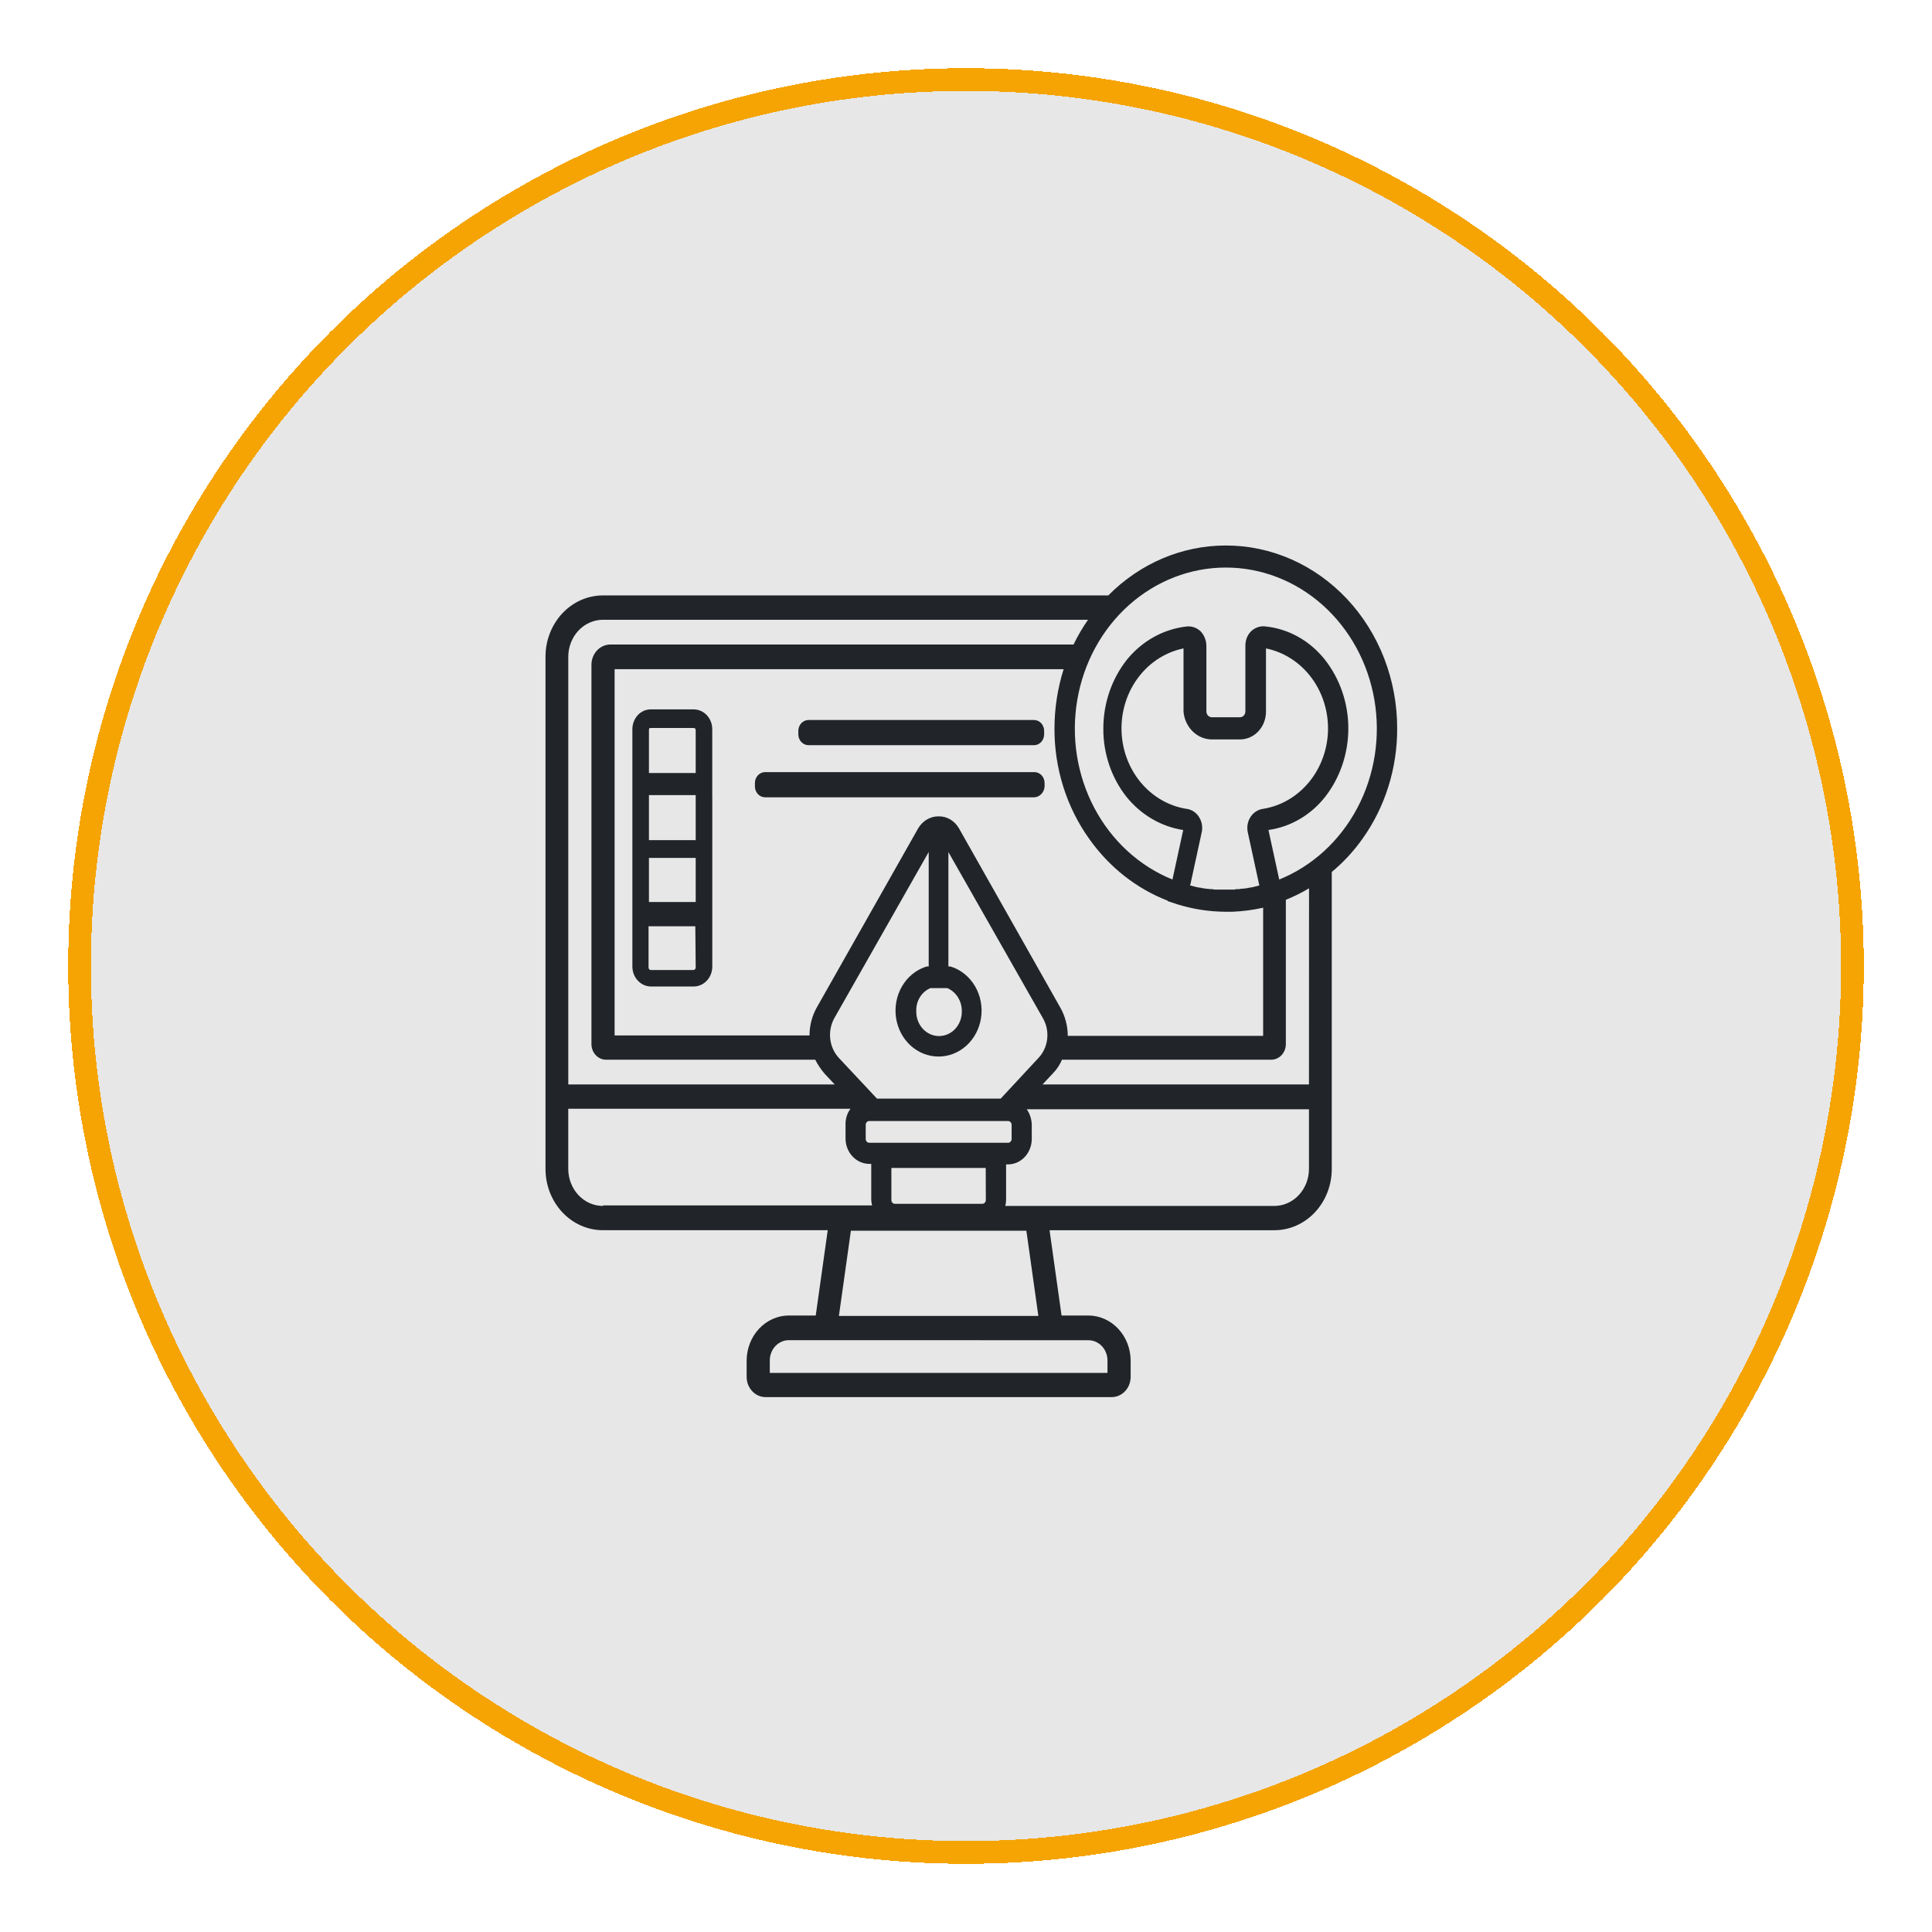
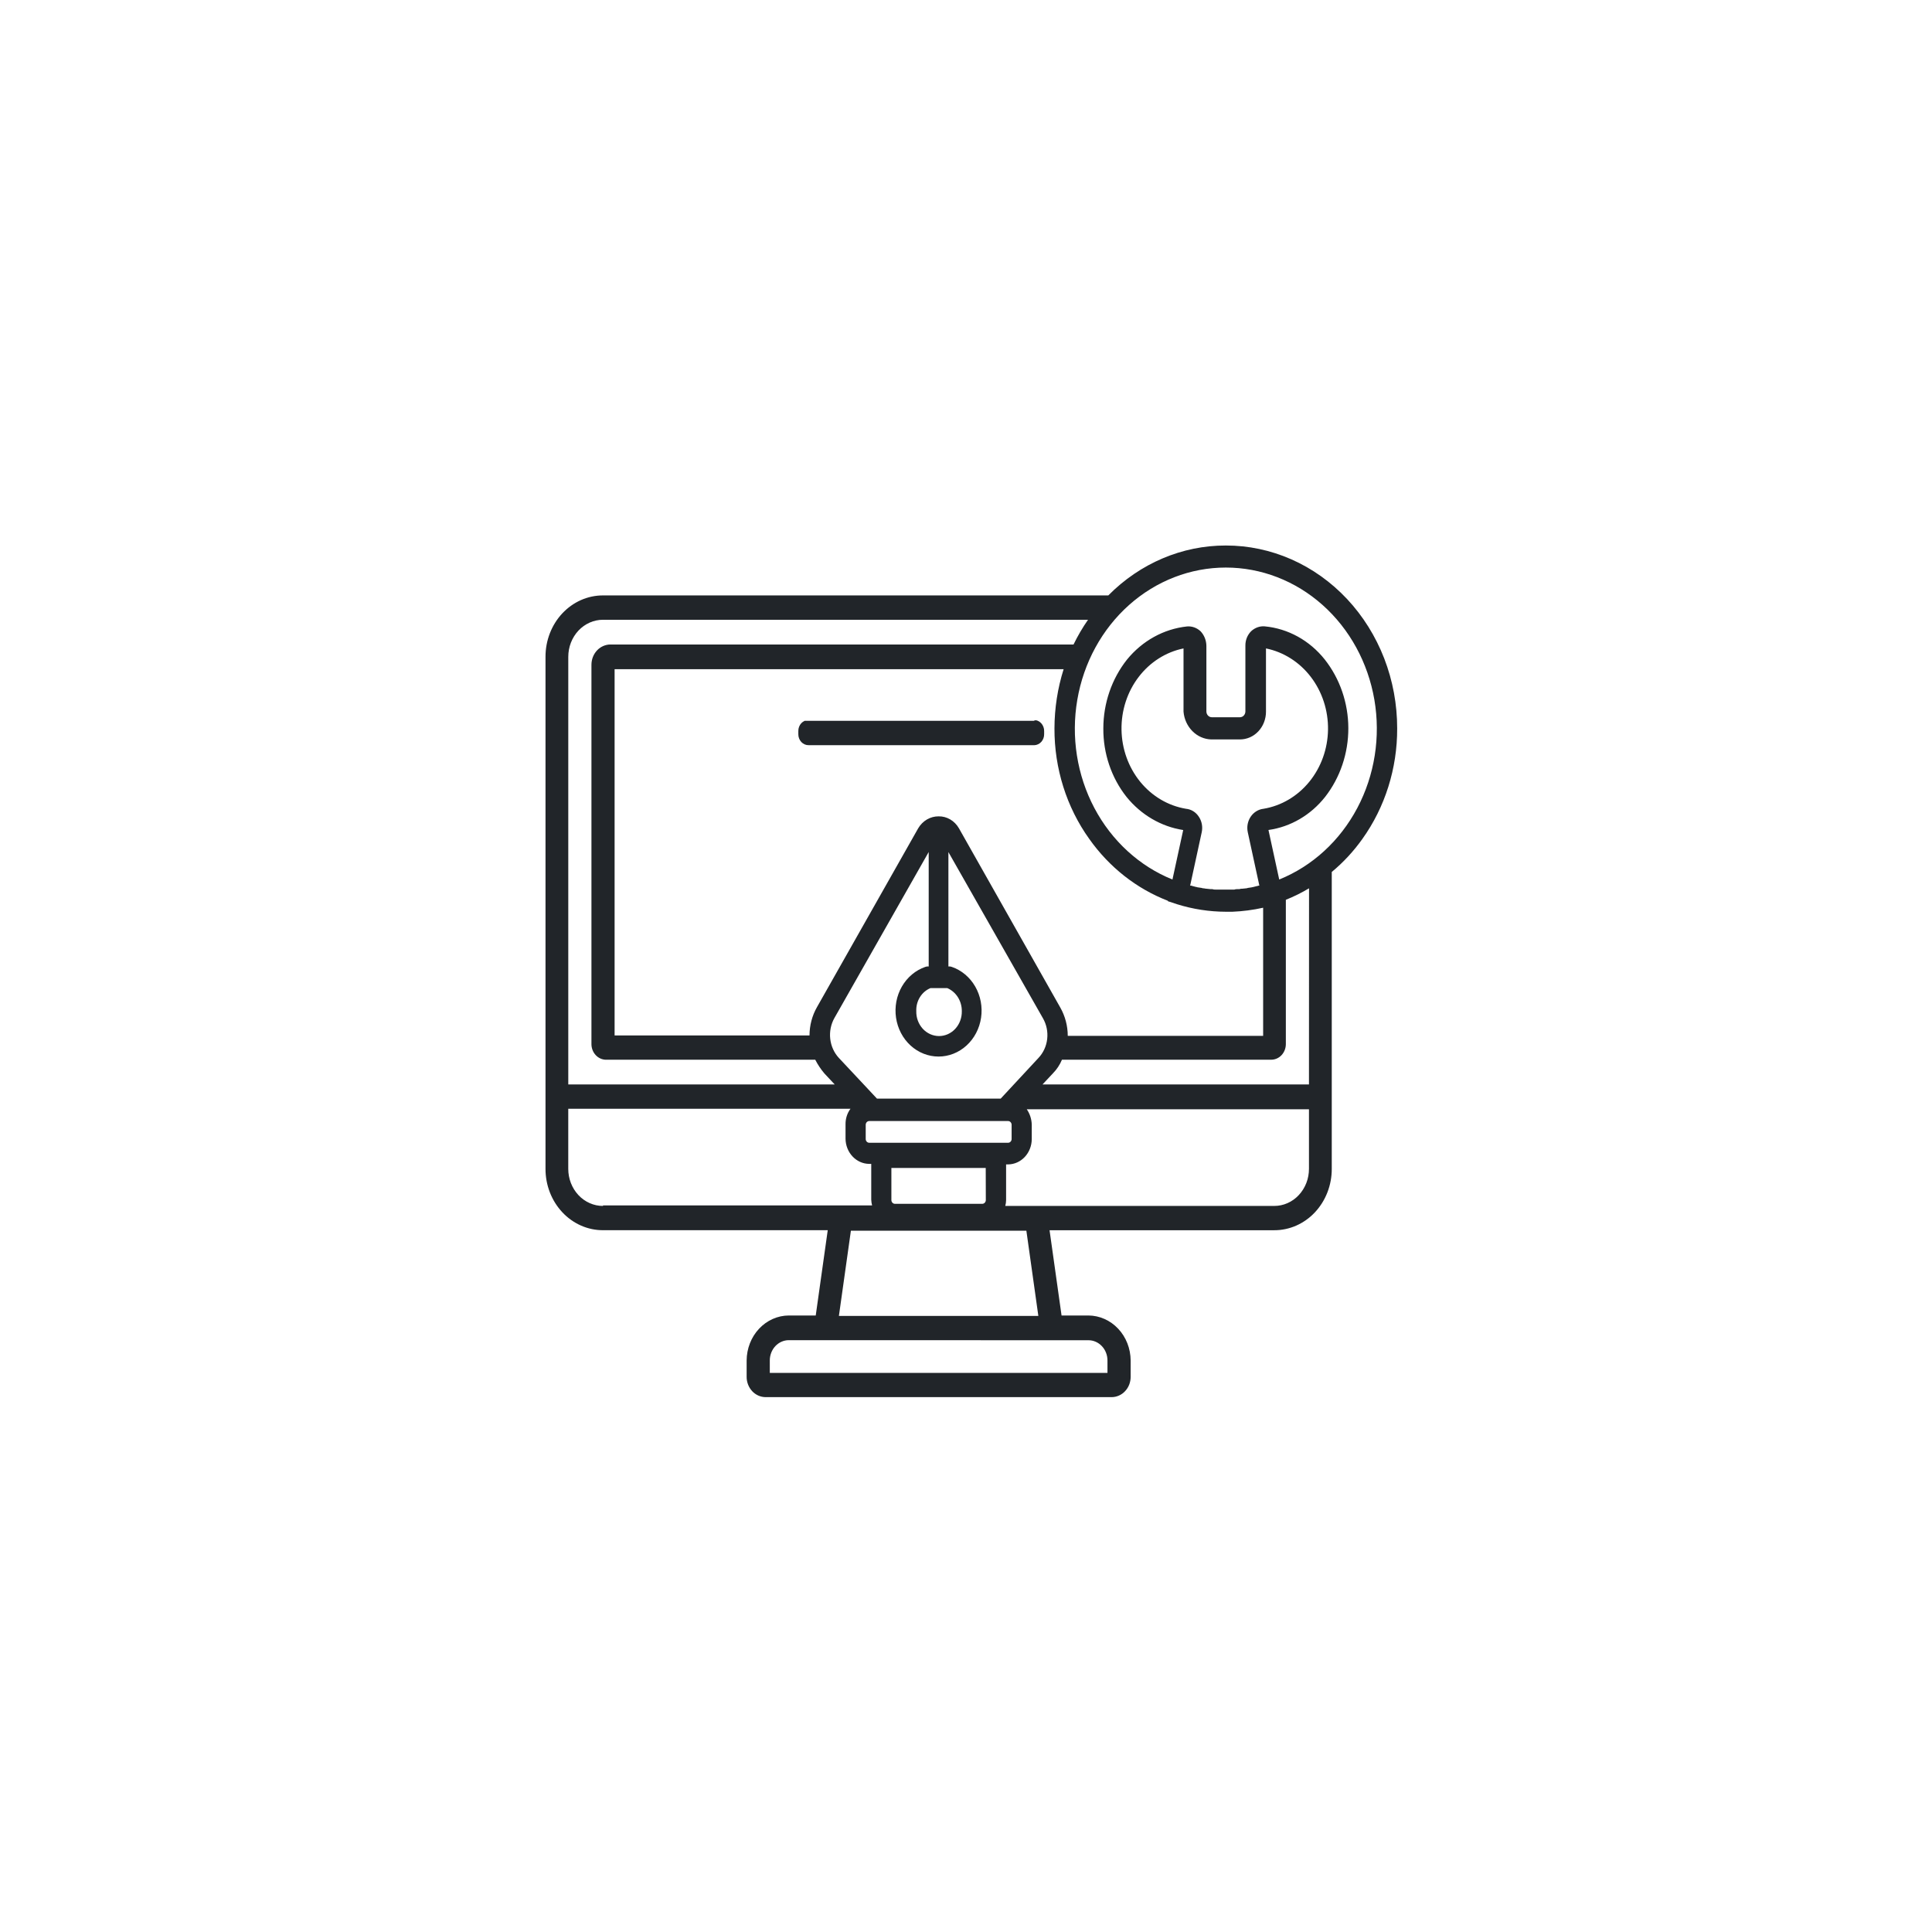
<svg xmlns="http://www.w3.org/2000/svg" width="85" height="85" viewBox="0 0 85 85" fill="none">
  <g filter="url(#filter0_d_6575_7542)">
-     <circle cx="42.5" cy="42.5" r="39.5" fill="#DDDDDD" fill-opacity="0.7" shape-rendering="crispEdges" />
-     <circle cx="42.5" cy="42.5" r="39" stroke="#F5A403" shape-rendering="crispEdges" />
-   </g>
-   <path d="M31.336 34.981V32.087C31.337 31.972 31.316 31.857 31.275 31.751C31.234 31.644 31.174 31.547 31.097 31.465C31.021 31.384 30.93 31.32 30.83 31.276C30.73 31.232 30.623 31.21 30.515 31.21H28.623C28.518 31.211 28.414 31.233 28.317 31.277C28.221 31.32 28.133 31.383 28.059 31.463C27.911 31.625 27.827 31.84 27.822 32.066V42.525C27.822 42.642 27.844 42.757 27.886 42.865C27.929 42.972 27.991 43.07 28.069 43.151C28.146 43.233 28.239 43.297 28.34 43.34C28.442 43.383 28.55 43.404 28.66 43.402H30.517C30.626 43.402 30.734 43.379 30.835 43.333C30.936 43.288 31.027 43.222 31.103 43.139C31.18 43.056 31.24 42.957 31.28 42.849C31.32 42.74 31.34 42.624 31.338 42.508V34.986L31.336 34.981ZM28.551 32.105C28.55 32.083 28.556 32.063 28.569 32.046C28.576 32.039 28.584 32.034 28.594 32.03C28.603 32.027 28.613 32.026 28.623 32.027H30.517C30.529 32.026 30.541 32.028 30.553 32.033C30.564 32.038 30.574 32.045 30.583 32.054C30.591 32.063 30.598 32.074 30.602 32.086C30.607 32.098 30.609 32.111 30.608 32.124V34.01H28.551V32.105ZM28.551 34.981H30.608V36.963H28.551V34.981ZM30.608 42.561C30.608 42.577 30.606 42.592 30.601 42.606C30.595 42.621 30.587 42.634 30.577 42.645C30.567 42.656 30.555 42.664 30.541 42.67C30.528 42.675 30.513 42.678 30.499 42.677H28.643C28.617 42.679 28.591 42.67 28.57 42.652C28.55 42.634 28.537 42.608 28.534 42.58V40.753H30.591L30.608 42.561ZM30.608 39.685H28.551V37.744H30.608V39.685Z" fill="#212529" />
-   <path d="M45.498 32.785H35.578C35.518 32.786 35.459 32.774 35.403 32.75C35.347 32.726 35.297 32.69 35.254 32.645C35.212 32.6 35.178 32.546 35.156 32.486C35.133 32.427 35.122 32.363 35.123 32.299V32.163C35.122 32.099 35.133 32.036 35.156 31.976C35.178 31.917 35.212 31.863 35.254 31.817C35.297 31.772 35.347 31.736 35.403 31.712C35.459 31.688 35.518 31.676 35.578 31.677H45.483C45.543 31.676 45.602 31.688 45.658 31.712C45.714 31.736 45.764 31.772 45.807 31.817C45.849 31.863 45.883 31.917 45.905 31.976C45.928 32.036 45.939 32.099 45.938 32.163V32.3C45.94 32.426 45.895 32.548 45.813 32.639C45.732 32.73 45.619 32.782 45.501 32.786L45.498 32.785Z" fill="#212529" />
-   <path d="M45.503 35.078H33.668C33.608 35.079 33.548 35.067 33.493 35.043C33.437 35.019 33.386 34.983 33.344 34.938C33.302 34.893 33.268 34.839 33.246 34.779C33.223 34.72 33.212 34.656 33.213 34.592V34.457C33.212 34.392 33.223 34.329 33.246 34.269C33.268 34.21 33.302 34.156 33.344 34.111C33.386 34.065 33.437 34.029 33.493 34.005C33.548 33.981 33.608 33.969 33.668 33.971H45.503C45.563 33.969 45.622 33.981 45.678 34.005C45.734 34.029 45.784 34.065 45.827 34.111C45.869 34.156 45.903 34.21 45.925 34.269C45.948 34.329 45.959 34.392 45.958 34.457V34.593C45.953 34.72 45.903 34.84 45.819 34.93C45.734 35.02 45.622 35.073 45.503 35.078Z" fill="#212529" />
+     </g>
+   <path d="M45.498 32.785H35.578C35.518 32.786 35.459 32.774 35.403 32.75C35.347 32.726 35.297 32.69 35.254 32.645C35.212 32.6 35.178 32.546 35.156 32.486C35.133 32.427 35.122 32.363 35.123 32.299V32.163C35.122 32.099 35.133 32.036 35.156 31.976C35.178 31.917 35.212 31.863 35.254 31.817C35.297 31.772 35.347 31.736 35.403 31.712H45.483C45.543 31.676 45.602 31.688 45.658 31.712C45.714 31.736 45.764 31.772 45.807 31.817C45.849 31.863 45.883 31.917 45.905 31.976C45.928 32.036 45.939 32.099 45.938 32.163V32.3C45.94 32.426 45.895 32.548 45.813 32.639C45.732 32.73 45.619 32.782 45.501 32.786L45.498 32.785Z" fill="#212529" />
  <path d="M53.931 24C52.008 23.997 50.157 24.784 48.761 26.196H26.53C26.198 26.195 25.869 26.265 25.561 26.4C25.254 26.536 24.975 26.735 24.74 26.985C24.505 27.236 24.318 27.535 24.191 27.863C24.064 28.191 23.999 28.542 24 28.897V51.423C23.999 51.778 24.064 52.13 24.191 52.458C24.318 52.786 24.505 53.084 24.74 53.335C24.975 53.586 25.254 53.785 25.561 53.92C25.869 54.056 26.198 54.125 26.53 54.124H36.417L35.889 57.876H34.705C34.214 57.878 33.743 58.088 33.395 58.459C33.048 58.83 32.852 59.332 32.849 59.856V60.574C32.848 60.691 32.87 60.807 32.912 60.916C32.954 61.025 33.016 61.123 33.093 61.206C33.171 61.29 33.264 61.355 33.365 61.4C33.467 61.445 33.576 61.468 33.686 61.468H48.906C49.016 61.468 49.125 61.445 49.227 61.4C49.329 61.355 49.421 61.29 49.499 61.206C49.577 61.123 49.639 61.025 49.681 60.916C49.723 60.807 49.744 60.691 49.744 60.574V59.856C49.741 59.332 49.544 58.829 49.196 58.459C48.848 58.088 48.377 57.879 47.885 57.876H46.704L46.176 54.125H56.061C56.394 54.126 56.723 54.056 57.031 53.921C57.338 53.785 57.617 53.587 57.852 53.336C58.087 53.085 58.274 52.786 58.401 52.458C58.528 52.13 58.593 51.779 58.592 51.424V38.363C59.099 37.943 59.552 37.454 59.94 36.908C60.938 35.513 61.476 33.804 61.47 32.048C61.471 30.991 61.277 29.944 60.899 28.966C60.52 27.989 59.965 27.102 59.265 26.354C58.564 25.607 57.733 25.014 56.818 24.61C55.902 24.206 54.922 23.999 53.931 24ZM25.002 28.898C25.002 28.684 25.041 28.471 25.118 28.273C25.195 28.076 25.307 27.896 25.449 27.744C25.591 27.593 25.76 27.473 25.945 27.391C26.131 27.309 26.33 27.267 26.53 27.267H47.869C47.629 27.611 47.416 27.975 47.231 28.355H26.859C26.749 28.355 26.64 28.378 26.538 28.423C26.436 28.468 26.344 28.533 26.266 28.616C26.188 28.7 26.126 28.798 26.084 28.907C26.043 29.015 26.021 29.132 26.021 29.249V45.943C26.023 46.123 26.091 46.295 26.21 46.422C26.329 46.549 26.49 46.622 26.659 46.624H35.868C35.979 46.841 36.113 47.043 36.269 47.226L36.724 47.712H25.002V28.898ZM51.784 39.782C52.482 40 53.205 40.111 53.932 40.113H54.223C54.677 40.094 55.129 40.035 55.573 39.936V45.573H46.977C46.976 45.134 46.862 44.704 46.649 44.329L42.189 36.441C42.095 36.278 41.963 36.143 41.806 36.051C41.649 35.959 41.472 35.912 41.293 35.916C41.114 35.915 40.938 35.962 40.781 36.054C40.625 36.146 40.492 36.279 40.397 36.441L35.943 44.311C35.729 44.686 35.616 45.116 35.615 45.555H27.04V29.442H46.795C46.53 30.282 46.394 31.162 46.392 32.048C46.386 33.804 46.923 35.513 47.922 36.908C48.803 38.154 50.005 39.1 51.381 39.63V39.649L51.784 39.782ZM53.313 32.532H54.551C54.702 32.532 54.851 32.501 54.99 32.44C55.13 32.379 55.257 32.288 55.364 32.174C55.47 32.06 55.555 31.925 55.612 31.776C55.669 31.627 55.699 31.468 55.698 31.307V28.528C56.475 28.686 57.175 29.131 57.674 29.785C58.173 30.439 58.44 31.261 58.427 32.105C58.414 32.949 58.122 33.76 57.602 34.397C57.083 35.033 56.37 35.453 55.589 35.583C55.477 35.595 55.369 35.633 55.272 35.693C55.175 35.753 55.091 35.834 55.025 35.932C54.96 36.029 54.915 36.14 54.892 36.258C54.87 36.376 54.872 36.497 54.897 36.614L55.407 38.965H55.37C55.352 38.965 55.334 38.984 55.296 38.984C55.241 39.003 55.205 39.003 55.146 39.023C55.116 39.031 55.086 39.038 55.055 39.042C55.019 39.042 54.964 39.061 54.928 39.061C54.891 39.061 54.873 39.081 54.837 39.081C54.782 39.081 54.709 39.1 54.654 39.1C54.611 39.096 54.568 39.103 54.527 39.119H54.436C54.392 39.115 54.349 39.122 54.308 39.138H53.487C53.437 39.142 53.386 39.135 53.338 39.119H53.263C53.209 39.119 53.136 39.1 53.081 39.1C53.026 39.1 52.99 39.081 52.932 39.081C52.895 39.081 52.877 39.061 52.841 39.061C52.804 39.061 52.75 39.042 52.713 39.042C52.676 39.042 52.658 39.023 52.622 39.023C52.568 39.004 52.531 39.004 52.473 38.984C52.455 38.984 52.436 38.965 52.398 38.965H52.361L52.871 36.614C52.896 36.497 52.898 36.376 52.876 36.259C52.854 36.141 52.809 36.03 52.744 35.933C52.68 35.834 52.596 35.751 52.498 35.69C52.401 35.63 52.292 35.593 52.179 35.583C51.398 35.453 50.685 35.033 50.166 34.397C49.647 33.76 49.355 32.949 49.342 32.105C49.329 31.261 49.595 30.439 50.095 29.785C50.594 29.131 51.294 28.686 52.07 28.528V31.308C52.097 31.636 52.237 31.942 52.462 32.168C52.686 32.394 52.981 32.523 53.29 32.532L53.313 32.532ZM43.372 52.804C43.37 52.846 43.353 52.885 43.326 52.914C43.298 52.944 43.261 52.961 43.222 52.963H39.366C39.327 52.961 39.291 52.944 39.263 52.914C39.235 52.885 39.219 52.846 39.217 52.804V51.385H43.368L43.372 52.804ZM45.156 54.145L45.683 57.896H36.908L37.436 54.145H45.156ZM38.237 50.277C38.198 50.275 38.161 50.258 38.133 50.228C38.106 50.199 38.09 50.16 38.088 50.118V49.48C38.09 49.439 38.106 49.399 38.133 49.37C38.161 49.34 38.198 49.323 38.237 49.321H44.358C44.397 49.323 44.434 49.34 44.461 49.37C44.489 49.399 44.505 49.439 44.507 49.48V50.118C44.505 50.16 44.489 50.199 44.461 50.228C44.434 50.258 44.397 50.275 44.358 50.277H38.237ZM44.027 48.334H38.583L36.908 46.546C36.697 46.319 36.563 46.023 36.527 45.706C36.491 45.389 36.555 45.067 36.708 44.793L40.859 37.485V42.52H40.785L40.71 42.539C40.281 42.687 39.915 42.994 39.679 43.404C39.443 43.814 39.352 44.301 39.422 44.777C39.492 45.253 39.719 45.686 40.062 45.999C40.405 46.312 40.841 46.484 41.292 46.484C41.744 46.484 42.18 46.312 42.523 45.999C42.866 45.686 43.093 45.253 43.163 44.777C43.233 44.301 43.142 43.814 42.906 43.404C42.67 42.994 42.304 42.687 41.875 42.539L41.8 42.52H41.726V37.488L45.884 44.797C46.042 45.07 46.108 45.392 46.072 45.711C46.036 46.029 45.899 46.325 45.684 46.55L44.027 48.334ZM40.932 43.473H41.678C41.867 43.554 42.029 43.693 42.143 43.873C42.257 44.054 42.317 44.266 42.316 44.484C42.319 44.627 42.296 44.769 42.247 44.902C42.199 45.035 42.125 45.156 42.032 45.259C41.939 45.361 41.827 45.442 41.704 45.498C41.581 45.553 41.448 45.582 41.314 45.582C41.18 45.582 41.048 45.553 40.925 45.498C40.801 45.442 40.69 45.361 40.596 45.259C40.503 45.156 40.43 45.035 40.381 44.902C40.332 44.769 40.309 44.627 40.313 44.484C40.304 44.267 40.36 44.054 40.471 43.873C40.582 43.692 40.743 43.553 40.932 43.475L40.932 43.473ZM26.53 53.056C26.329 53.057 26.13 53.015 25.945 52.933C25.759 52.851 25.59 52.731 25.448 52.579C25.306 52.427 25.194 52.247 25.117 52.049C25.04 51.851 25.001 51.638 25.001 51.424V48.781H37.418C37.274 48.974 37.197 49.214 37.2 49.461V50.099C37.203 50.392 37.313 50.671 37.507 50.878C37.701 51.085 37.963 51.203 38.237 51.206H38.331V52.781C38.334 52.866 38.347 52.951 38.368 53.033H26.53V53.056ZM47.885 58.965C47.995 58.964 48.104 58.987 48.206 59.032C48.308 59.076 48.4 59.142 48.478 59.225C48.556 59.307 48.618 59.406 48.66 59.514C48.703 59.623 48.724 59.739 48.724 59.856V60.401H33.868V59.856C33.867 59.739 33.889 59.623 33.931 59.514C33.973 59.405 34.034 59.307 34.112 59.224C34.19 59.141 34.282 59.075 34.384 59.03C34.486 58.985 34.595 58.962 34.705 58.962L47.885 58.965ZM57.589 51.424C57.589 51.638 57.55 51.851 57.473 52.049C57.396 52.247 57.283 52.427 57.141 52.579C56.999 52.731 56.831 52.851 56.645 52.933C56.459 53.015 56.26 53.057 56.059 53.056H44.228C44.25 52.974 44.263 52.889 44.264 52.804V51.229H44.355C44.63 51.226 44.892 51.108 45.086 50.901C45.279 50.694 45.39 50.415 45.393 50.122V49.484C45.387 49.239 45.311 49.001 45.174 48.804H57.589V51.424ZM57.589 47.712H45.866L46.322 47.225C46.491 47.055 46.627 46.85 46.722 46.623H55.934C56.103 46.621 56.264 46.549 56.383 46.422C56.502 46.294 56.57 46.122 56.572 45.943V39.587C56.923 39.447 57.264 39.278 57.592 39.082L57.589 47.712ZM56.28 38.693L55.807 36.516C56.779 36.38 57.669 35.86 58.301 35.059C58.963 34.209 59.324 33.138 59.321 32.033C59.318 30.928 58.95 29.86 58.283 29.014C57.617 28.177 56.669 27.653 55.643 27.557C55.536 27.548 55.427 27.562 55.325 27.599C55.222 27.636 55.127 27.694 55.046 27.77C54.964 27.852 54.899 27.951 54.855 28.06C54.812 28.17 54.79 28.289 54.792 28.408V31.304C54.791 31.37 54.765 31.434 54.721 31.481C54.677 31.528 54.618 31.555 54.555 31.556H53.312C53.25 31.555 53.191 31.528 53.146 31.481C53.102 31.434 53.077 31.37 53.076 31.304V28.412C53.072 28.172 52.981 27.943 52.821 27.774C52.74 27.698 52.646 27.64 52.543 27.603C52.44 27.566 52.332 27.552 52.224 27.561C51.202 27.67 50.258 28.191 49.584 29.018C48.912 29.865 48.543 30.938 48.542 32.048C48.535 33.15 48.896 34.218 49.562 35.06C50.202 35.851 51.087 36.368 52.056 36.518L51.583 38.695C50.129 38.108 48.913 36.995 48.148 35.55C47.383 34.105 47.117 32.42 47.397 30.787C47.676 29.154 48.483 27.678 49.677 26.615C50.871 25.552 52.377 24.97 53.931 24.97C55.486 24.97 56.992 25.552 58.186 26.615C59.38 27.678 60.187 29.154 60.467 30.787C60.746 32.42 60.48 34.105 59.715 35.55C58.95 36.995 57.734 38.108 56.28 38.695V38.693Z" fill="#212529" />
  <defs>
    <filter id="filter0_d_6575_7542" x="0" y="0" width="85" height="85" filterUnits="userSpaceOnUse" color-interpolation-filters="sRGB">
      <feFlood flood-opacity="0" result="BackgroundImageFix" />
      <feColorMatrix in="SourceAlpha" type="matrix" values="0 0 0 0 0 0 0 0 0 0 0 0 0 0 0 0 0 0 127 0" result="hardAlpha" />
      <feOffset />
      <feGaussianBlur stdDeviation="1.5" />
      <feComposite in2="hardAlpha" operator="out" />
      <feColorMatrix type="matrix" values="0 0 0 0 0 0 0 0 0 0 0 0 0 0 0 0 0 0 0.21 0" />
      <feBlend mode="normal" in2="BackgroundImageFix" result="effect1_dropShadow_6575_7542" />
      <feBlend mode="normal" in="SourceGraphic" in2="effect1_dropShadow_6575_7542" result="shape" />
    </filter>
  </defs>
</svg>